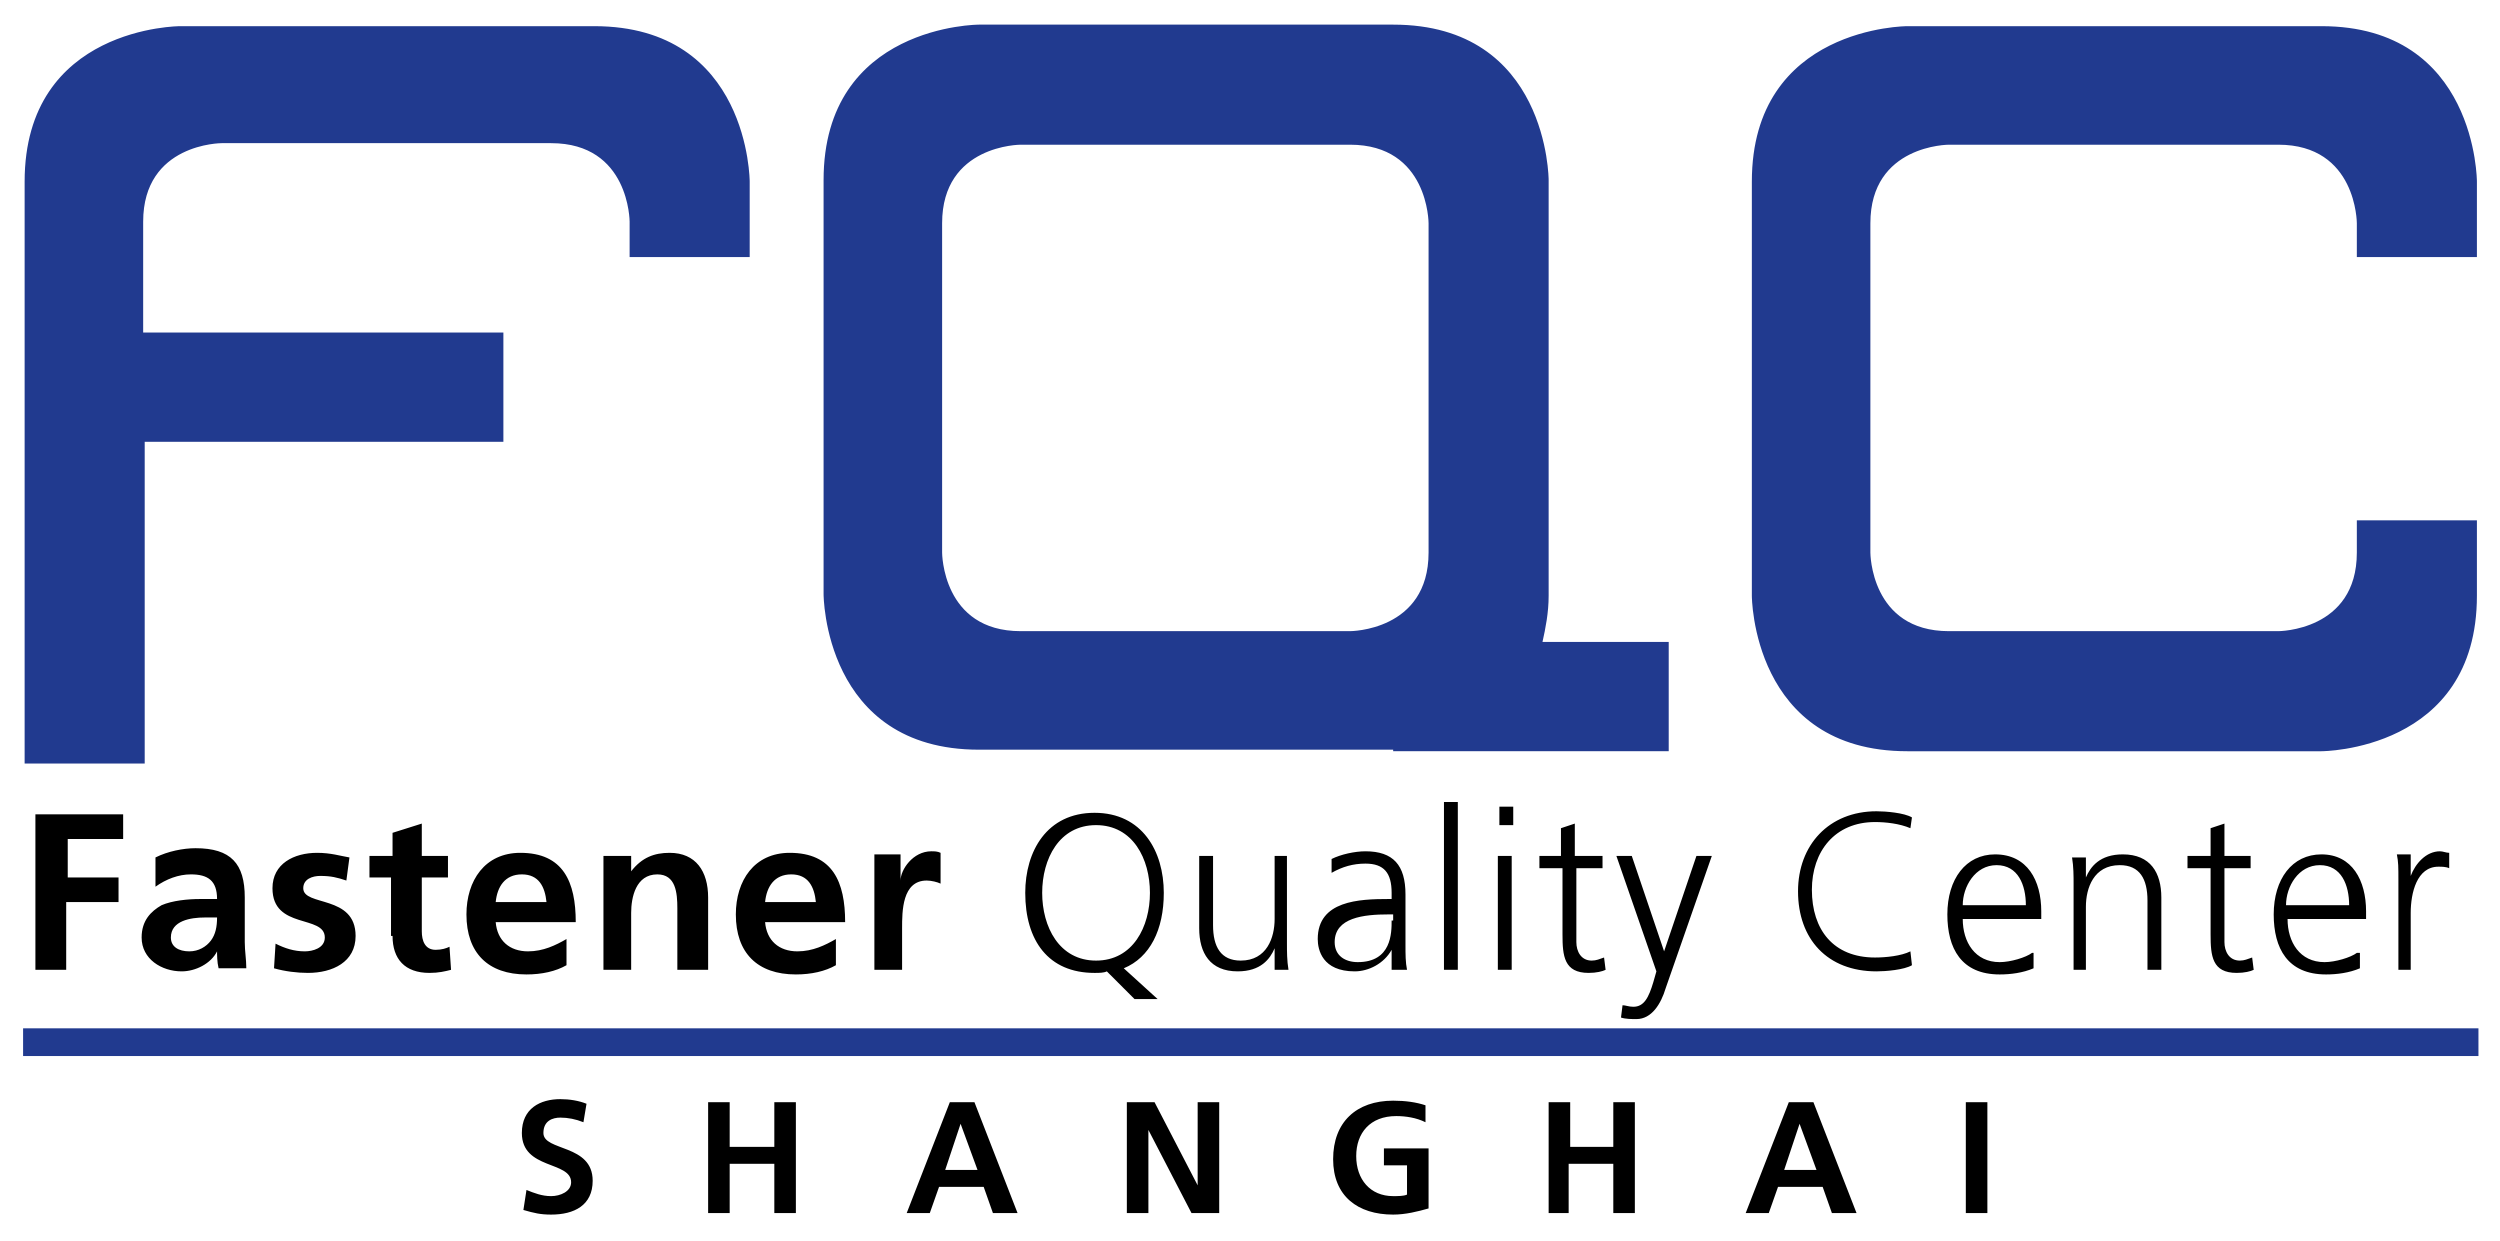
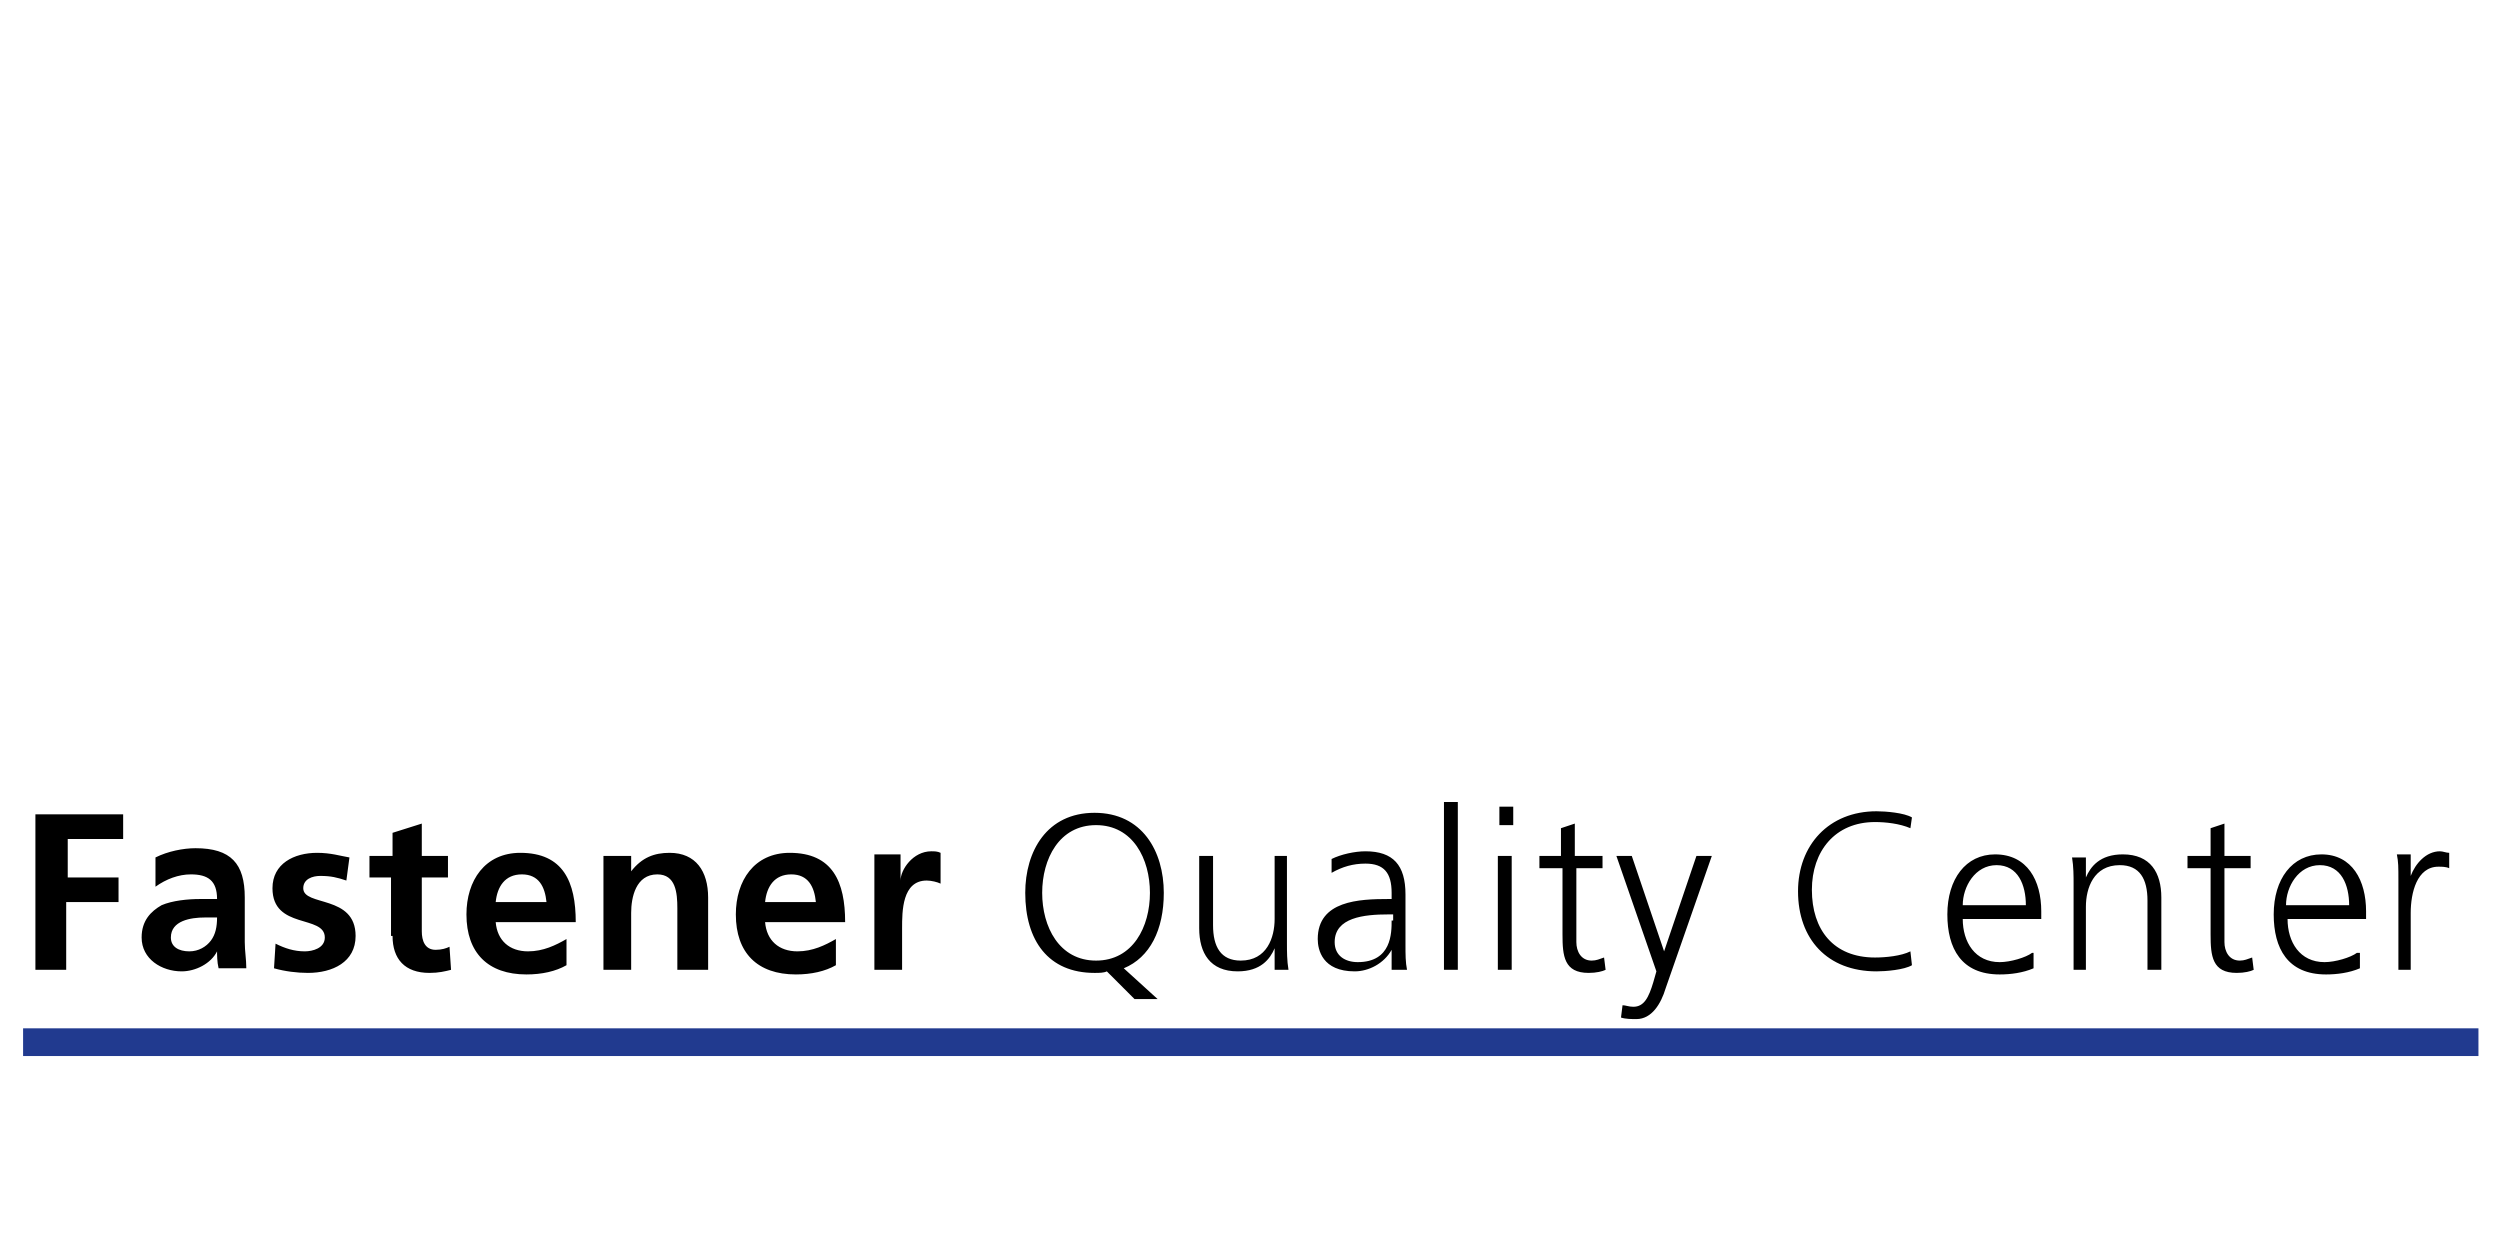
<svg xmlns="http://www.w3.org/2000/svg" version="1.1" id="Ebene_1" x="0px" y="0px" viewBox="0 0 162.4 80.6" enable-background="new 0 0 162.4 80.6" xml:space="preserve">
  <g>
-     <path fill="#213A8F" d="M153.1,33.7v2.2c0,5.1-5.1,5.1-5.1,5.1h-21.4c-5.1,0-5.1-5.1-5.1-5.1V14.5c0-5.1,5.1-5.1,5.1-5.1H148   c5.1,0,5.1,5.1,5.1,5.1v2.2h7.8v-4.9c0,0,0-10.1-10.1-10.1h-26.9c0,0-10.1,0-10.1,10.1v26.9c0,0,0,10.1,10.1,10.1h26.9   c0,0,10.1,0,10.1-10.1v-4.9H153.1L153.1,33.7z M90.5,48.8h17.9v-7.1h-8.2c0.2-0.9,0.4-1.9,0.4-3V11.7c0,0,0-10.1-10.1-10.1H63.6   c0,0-10.1,0-10.1,10.1v26.9c0,0,0,10.1,10.1,10.1h8.8H90.5L90.5,48.8z M87.7,41H66.3c-5.1,0-5.1-5.1-5.1-5.1V14.5   c0-5.1,5.1-5.1,5.1-5.1h21.4c5.1,0,5.1,5.1,5.1,5.1v21.4C92.8,41,87.7,41,87.7,41L87.7,41z M40.9,16.7h7.8v-4.9   c0,0,0-10.1-10.1-10.1H11.7c0,0-10.1,0-10.1,10.1v37.8h7.8V28.7h23.3v-7.1H9.3v-7.2c0-5.1,5.1-5.1,5.1-5.1h21.4   c5.1,0,5.1,5.1,5.1,5.1V16.7L40.9,16.7z" />
    <path d="M2.3,63h2v-4.4h3.4V57H4.4v-2.5H8v-1.6H2.3V63L2.3,63z M10.1,57.6c0.7-0.5,1.5-0.8,2.3-0.8c1.1,0,1.7,0.4,1.7,1.6H13   c-0.8,0-1.8,0.1-2.5,0.4c-0.7,0.4-1.3,1-1.3,2.1c0,1.4,1.3,2.2,2.6,2.2c0.9,0,1.9-0.5,2.3-1.3h0c0,0.2,0,0.7,0.1,1.1H16   c0-0.6-0.1-1.1-0.1-1.7c0-0.6,0-1.1,0-1.9v-1c0-2.2-0.9-3.2-3.2-3.2c-0.8,0-1.8,0.2-2.6,0.6L10.1,57.6L10.1,57.6z M11.1,60.9   c0-1.1,1.3-1.3,2.2-1.3h0.8c0,0.6-0.1,1.1-0.4,1.5c-0.3,0.4-0.8,0.7-1.4,0.7C11.6,61.8,11.1,61.5,11.1,60.9L11.1,60.9z M22.7,55.7   c-0.6-0.1-1.2-0.3-2.1-0.3c-1.5,0-2.9,0.7-2.9,2.3c0,2.7,3.4,1.7,3.4,3.2c0,0.7-0.8,0.9-1.3,0.9c-0.7,0-1.3-0.2-1.9-0.5l-0.1,1.6   c0.7,0.2,1.5,0.3,2.2,0.3c1.6,0,3.1-0.7,3.1-2.4c0-2.7-3.4-1.9-3.4-3.1c0-0.6,0.6-0.8,1.1-0.8c0.7,0,1.1,0.1,1.7,0.3L22.7,55.7   L22.7,55.7z M25.5,60.8c0,1.5,0.8,2.4,2.4,2.4c0.6,0,1-0.1,1.4-0.2l-0.1-1.5c-0.2,0.1-0.5,0.2-0.9,0.2c-0.7,0-0.9-0.6-0.9-1.2V57   h1.7v-1.4h-1.7v-2.1l-1.9,0.6v1.5H24V57h1.4V60.8L25.5,60.8z M32.2,58.6c0.1-1,0.6-1.8,1.7-1.8c1.1,0,1.5,0.8,1.6,1.8H32.2   L32.2,58.6z M36.8,61c-0.7,0.4-1.5,0.8-2.5,0.8c-1.2,0-2-0.7-2.1-1.9h5.2c0-2.6-0.8-4.5-3.6-4.5c-2.3,0-3.5,1.8-3.5,4   c0,2.5,1.4,3.9,3.9,3.9c1,0,1.9-0.2,2.6-0.6V61L36.8,61z M39.1,63h1.9v-3.7c0-1,0.3-2.5,1.7-2.5c1.2,0,1.3,1.2,1.3,2.2v4H46v-4.7   c0-1.7-0.8-2.9-2.5-2.9c-1,0-1.8,0.3-2.5,1.2h0v-1h-1.8V63L39.1,63z M49.7,58.6c0.1-1,0.6-1.8,1.7-1.8c1.1,0,1.5,0.8,1.6,1.8H49.7   L49.7,58.6z M54.3,61c-0.7,0.4-1.5,0.8-2.5,0.8c-1.2,0-2-0.7-2.1-1.9h5.2c0-2.6-0.8-4.5-3.6-4.5c-2.3,0-3.5,1.8-3.5,4   c0,2.5,1.4,3.9,3.9,3.9c1,0,1.9-0.2,2.6-0.6V61L54.3,61z M56.7,63h1.9v-2.7c0-1.1,0-3.1,1.6-3.1c0.3,0,0.7,0.1,0.9,0.2v-2   c-0.2-0.1-0.4-0.1-0.6-0.1c-1.2,0-2,1.2-2,1.9h0v-1.7h-1.7V63L56.7,63z M75.2,64.9L73,62.9c1.7-0.7,2.6-2.5,2.6-4.9   c0-2.7-1.4-5.2-4.5-5.2c-3.1,0-4.5,2.5-4.5,5.2c0,3.1,1.5,5.2,4.5,5.2c0.3,0,0.6,0,0.8-0.1l1.8,1.8H75.2L75.2,64.9z M71.2,53.6   c2.4,0,3.5,2.2,3.5,4.4c0,2.2-1.1,4.4-3.5,4.4c-2.4,0-3.5-2.2-3.5-4.4C67.7,55.8,68.8,53.6,71.2,53.6L71.2,53.6z M83.7,55.6h-0.9   v4.1c0,1.2-0.5,2.7-2.2,2.7c-1.3,0-1.8-0.9-1.8-2.3v-4.5h-0.9v4.7c0,1.6,0.7,2.8,2.5,2.8c1.5,0,2.1-0.8,2.4-1.5h0V63h0.9   c-0.1-0.6-0.1-1.2-0.1-1.7V55.6L83.7,55.6z M90.5,63h0.9c-0.1-0.5-0.1-1-0.1-1.6v-3.3c0-1.9-0.8-2.8-2.6-2.8   c-0.7,0-1.6,0.2-2.2,0.5v0.9c0.7-0.4,1.4-0.6,2.2-0.6c1.2,0,1.7,0.6,1.7,1.9v0.4h-0.2c-1.9,0-4.6,0.1-4.6,2.6   c0,0.7,0.3,2.1,2.4,2.1c0.9,0,1.9-0.5,2.4-1.4h0V63L90.5,63z M90.4,59.8c0,0.8,0,2.7-2.2,2.7c-0.8,0-1.5-0.4-1.5-1.3   c0-1.6,1.9-1.8,3.5-1.8h0.3V59.8L90.4,59.8z M93.8,63h0.9V52.1h-0.9V63L93.8,63z M97.3,63h0.9v-7.4h-0.9V63L97.3,63z M98.3,52.4   h-0.9v1.2h0.9V52.4L98.3,52.4z M104,55.6h-1.7v-2.1l-0.9,0.3v1.8H100v0.8h1.5v4.3c0,1.4,0.1,2.5,1.7,2.5c0.5,0,0.9-0.1,1.1-0.2   l-0.1-0.8c-0.3,0.1-0.5,0.2-0.8,0.2c-0.7,0-1-0.6-1-1.2v-4.8h1.7V55.6L104,55.6z M111.2,55.6h-1l-2.1,6.2h0l0,0l-2.1-6.2h-1   l2.6,7.5l-0.2,0.7c-0.3,1-0.6,1.6-1.3,1.6c-0.3,0-0.5-0.1-0.7-0.1l-0.1,0.8c0.3,0.1,0.7,0.1,1,0.1c1,0,1.6-1,1.9-2L111.2,55.6   L111.2,55.6z M124.2,53.1c-0.5-0.3-1.7-0.4-2.3-0.4c-3.1,0-5.1,2.2-5.1,5.2c0,3.1,1.9,5.2,5.1,5.2c0.6,0,1.8-0.1,2.3-0.4l-0.1-0.9   c-0.6,0.3-1.6,0.4-2.3,0.4c-2.7,0-4.1-1.8-4.1-4.4c0-2.5,1.5-4.4,4.1-4.4c0.7,0,1.6,0.1,2.3,0.4L124.2,53.1L124.2,53.1z M132,61.9   c-0.4,0.3-1.4,0.6-2.1,0.6c-1.6,0-2.4-1.3-2.4-2.8h5.1v-0.5c0-2-0.9-3.7-3-3.7c-1.9,0-3.1,1.6-3.1,3.9c0,2.2,0.9,3.9,3.4,3.9   c0.7,0,1.5-0.1,2.2-0.4V61.9L132,61.9z M127.5,58.8c0-1.2,0.8-2.6,2.2-2.6c1.4,0,1.9,1.3,1.9,2.6H127.5L127.5,58.8z M134.6,63h0.9   v-4.1c0-1.2,0.5-2.7,2.2-2.7c1.3,0,1.8,0.9,1.8,2.3V63h0.9v-4.7c0-1.6-0.7-2.8-2.5-2.8c-1.5,0-2.1,0.8-2.4,1.5h0v-1.3h-0.9   c0.1,0.6,0.1,1.2,0.1,1.7V63L134.6,63z M146.2,55.6h-1.7v-2.1l-0.9,0.3v1.8h-1.5v0.8h1.5v4.3c0,1.4,0.1,2.5,1.7,2.5   c0.5,0,0.9-0.1,1.1-0.2l-0.1-0.8c-0.3,0.1-0.5,0.2-0.8,0.2c-0.7,0-1-0.6-1-1.2v-4.8h1.7V55.6L146.2,55.6z M153.1,61.9   c-0.4,0.3-1.4,0.6-2.1,0.6c-1.6,0-2.4-1.3-2.4-2.8h5.1v-0.5c0-2-0.9-3.7-2.9-3.7c-1.9,0-3.1,1.6-3.1,3.9c0,2.2,0.9,3.9,3.4,3.9   c0.7,0,1.5-0.1,2.2-0.4V61.9L153.1,61.9z M148.5,58.8c0-1.2,0.8-2.6,2.2-2.6c1.4,0,1.9,1.3,1.9,2.6H148.5L148.5,58.8z M155.7,63   h0.9v-3.7c0-1.3,0.4-3,1.8-3c0.2,0,0.5,0,0.7,0.1v-1c-0.2,0-0.4-0.1-0.6-0.1c-0.9,0-1.6,0.8-1.9,1.6h0v-1.4h-0.9   c0.1,0.5,0.1,0.8,0.1,1.7V63L155.7,63z" />
-     <path d="M38.1,71.7c-0.5-0.2-1.1-0.3-1.7-0.3c-1.3,0-2.5,0.6-2.5,2.2c0,2.4,3.2,1.8,3.2,3.2c0,0.6-0.7,0.9-1.3,0.9   c-0.6,0-1.1-0.2-1.6-0.4L34,78.6c0.7,0.2,1.1,0.3,1.8,0.3c1.5,0,2.7-0.6,2.7-2.2c0-2.4-3.2-1.9-3.2-3.1c0-0.8,0.6-1,1.1-1   c0.5,0,1,0.1,1.5,0.3L38.1,71.7L38.1,71.7z M46,78.8h1.4v-3.2h2.9v3.2h1.4v-7.2h-1.4v2.9h-2.9v-2.9H46V78.8L46,78.8z M63.5,76h-2.1   l1-3h0L63.5,76L63.5,76z M58.9,78.8h1.5l0.6-1.7h2.9l0.6,1.7h1.6l-2.8-7.2h-1.6L58.9,78.8L58.9,78.8z M73.2,78.8h1.4v-5.4h0   l2.8,5.4h1.8v-7.2h-1.4V77h0L75,71.6h-1.8V78.8L73.2,78.8z M92.6,71.8c-0.6-0.2-1.3-0.3-2.1-0.3c-2.4,0-3.9,1.4-3.9,3.8   c0,2.4,1.6,3.6,3.9,3.6c0.8,0,1.6-0.2,2.3-0.4v-3.9h-2.9v1.1h1.5v1.9c-0.2,0.1-0.6,0.1-0.9,0.1c-1.5,0-2.4-1.1-2.4-2.6   c0-1.5,0.9-2.6,2.6-2.6c0.6,0,1.3,0.1,1.9,0.4L92.6,71.8L92.6,71.8z M100.5,78.8h1.4v-3.2h2.9v3.2h1.4v-7.2h-1.4v2.9H102v-2.9h-1.4   V78.8L100.5,78.8z M118,76h-2.1l1-3h0L118,76L118,76z M113.4,78.8h1.5l0.6-1.7h2.9l0.6,1.7h1.6l-2.8-7.2h-1.6L113.4,78.8   L113.4,78.8z M127.7,78.8h1.4v-7.2h-1.4V78.8L127.7,78.8z" />
    <polygon fill="#213A8F" points="1.5,66.8 1.5,68.6 161,68.6 161,66.8 1.5,66.8  " />
  </g>
</svg>